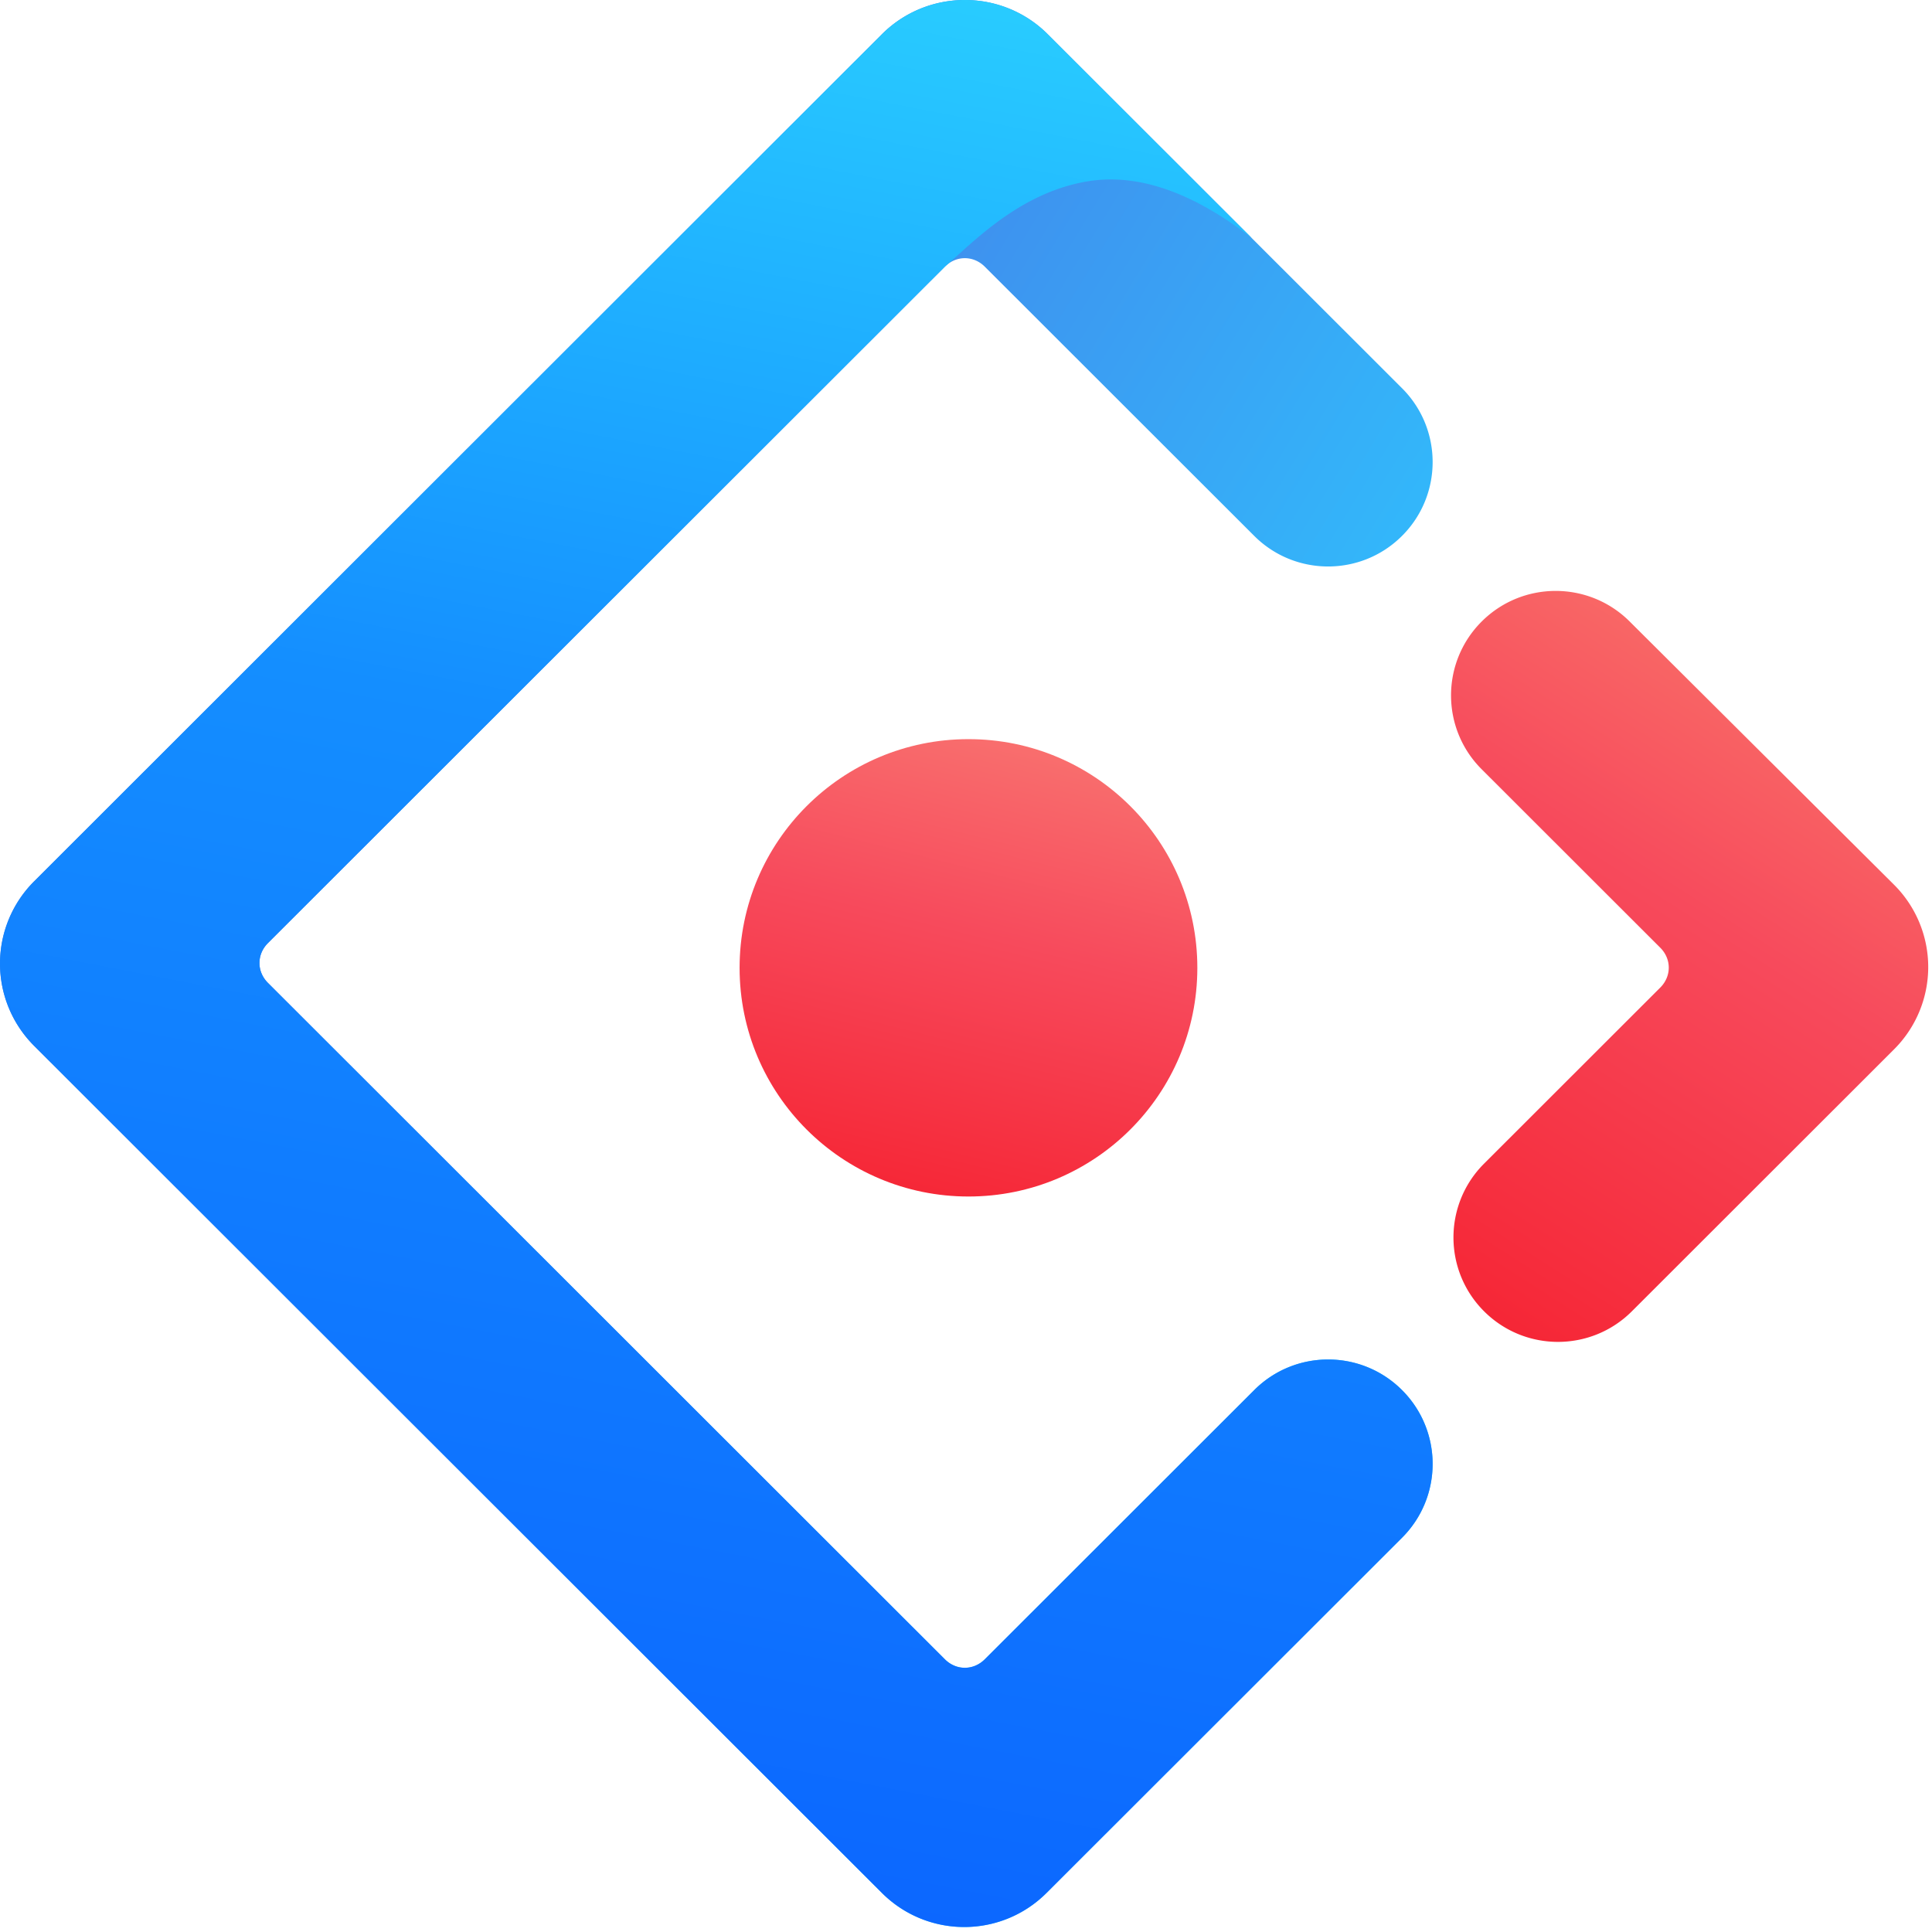
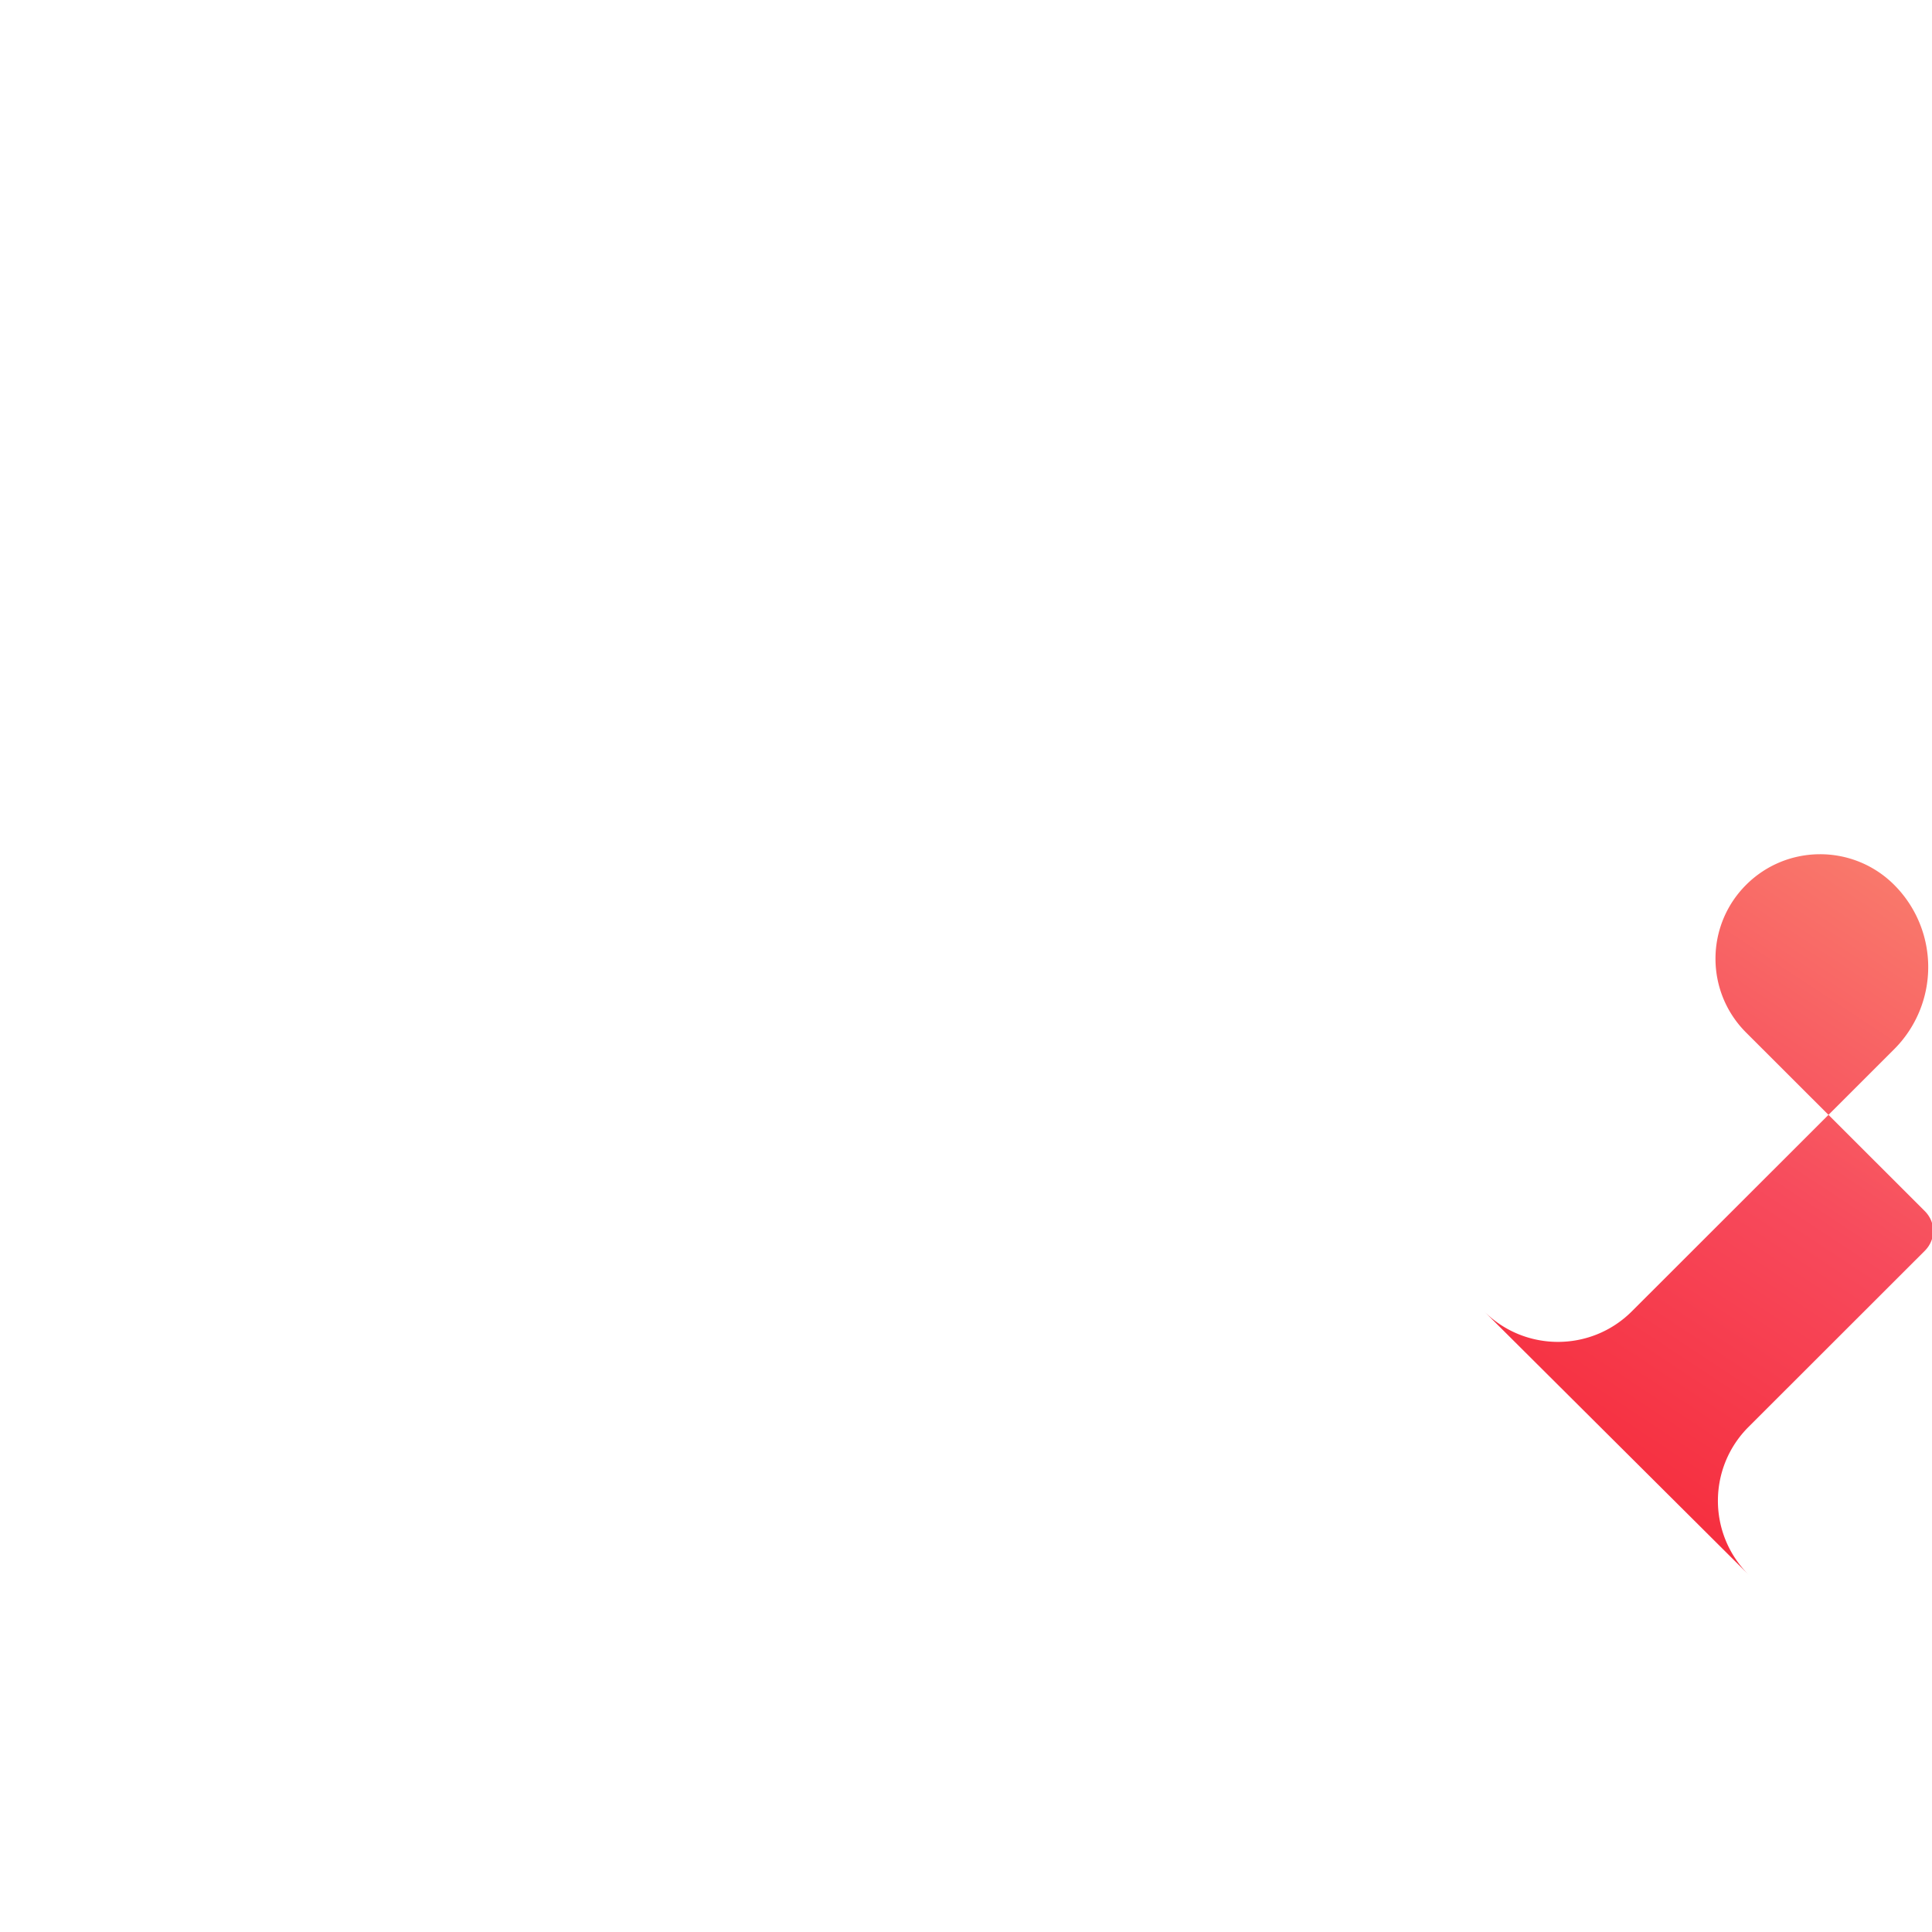
<svg xmlns="http://www.w3.org/2000/svg" width="800" height="800" viewBox="0 0 256 256">
  <defs>
    <linearGradient x1="62.102%" y1="0%" x2="108.197%" y2="37.864%" id="a">
      <stop stop-color="#4285EB" offset="0%" />
      <stop stop-color="#2EC7FF" offset="100%" />
    </linearGradient>
    <linearGradient x1="69.644%" y1="0%" x2="54.043%" y2="108.457%" id="b">
      <stop stop-color="#29CDFF" offset="0%" />
      <stop stop-color="#148EFF" offset="37.86%" />
      <stop stop-color="#0A60FF" offset="100%" />
    </linearGradient>
    <linearGradient x1="69.691%" y1="-12.974%" x2="16.723%" y2="117.391%" id="c">
      <stop stop-color="#FA816E" offset="0%" />
      <stop stop-color="#F74A5C" offset="41.473%" />
      <stop stop-color="#F51D2C" offset="100%" />
    </linearGradient>
    <linearGradient x1="68.128%" y1="-35.691%" x2="30.44%" y2="114.943%" id="d">
      <stop stop-color="#FA8E7D" offset="0%" />
      <stop stop-color="#F74A5C" offset="51.264%" />
      <stop stop-color="#F51D2C" offset="100%" />
    </linearGradient>
  </defs>
  <g fill="none">
-     <path d="M116.85 4.545 4.53 116.775a15.396 15.396 0 0 0 0 21.812l112.32 112.229c6.039 6.033 15.792 6.033 21.83 0l47.095-47.056c5.408-5.404 5.408-14.165 0-19.568-5.408-5.404-14.176-5.404-19.584 0l-35.702 35.672c-1.503 1.502-3.784 1.502-5.287 0l-89.696-89.622c-1.503-1.502-1.503-3.781 0-5.283l89.696-89.623c1.503-1.501 3.784-1.501 5.287 0l35.702 35.673c5.408 5.404 14.176 5.404 19.584 0 5.408-5.404 5.408-14.164 0-19.568l-47.09-47.05c-6.063-5.904-15.82-5.856-21.835.154Z" fill="url(#a)" />
-     <path d="M116.85 4.545 4.53 116.775a15.396 15.396 0 0 0 0 21.812l112.32 112.229c6.039 6.033 15.792 6.033 21.83 0l47.095-47.056c5.408-5.404 5.408-14.165 0-19.568-5.408-5.404-14.176-5.404-19.584 0l-35.702 35.672c-1.503 1.502-3.784 1.502-5.287 0l-89.696-89.622c-1.503-1.502-1.503-3.781 0-5.283l89.696-89.623c3.742-3.226 9.849-9.76 18.815-11.29 6.664-1.135 13.95 1.365 21.857 7.5L138.686 4.39c-6.064-5.903-15.82-5.855-21.836.155Z" fill="url(#b)" />
-     <path d="M196.647 173.754c5.408 5.404 14.176 5.404 19.584 0l34.739-34.71a15.396 15.396 0 0 0 0-21.812l-35.041-34.89c-5.421-5.397-14.192-5.389-19.603.018-5.408 5.404-5.408 14.164 0 19.568l23.667 23.648c1.503 1.502 1.503 3.781 0 5.283l-23.346 23.327c-5.408 5.404-5.408 14.165 0 19.568Z" fill="url(#c)" />
-     <ellipse fill="url(#d)" cx="128.327" cy="128.242" rx="30.327" ry="30.302" />
+     <path d="M196.647 173.754c5.408 5.404 14.176 5.404 19.584 0l34.739-34.71a15.396 15.396 0 0 0 0-21.812c-5.421-5.397-14.192-5.389-19.603.018-5.408 5.404-5.408 14.164 0 19.568l23.667 23.648c1.503 1.502 1.503 3.781 0 5.283l-23.346 23.327c-5.408 5.404-5.408 14.165 0 19.568Z" fill="url(#c)" />
  </g>
</svg>